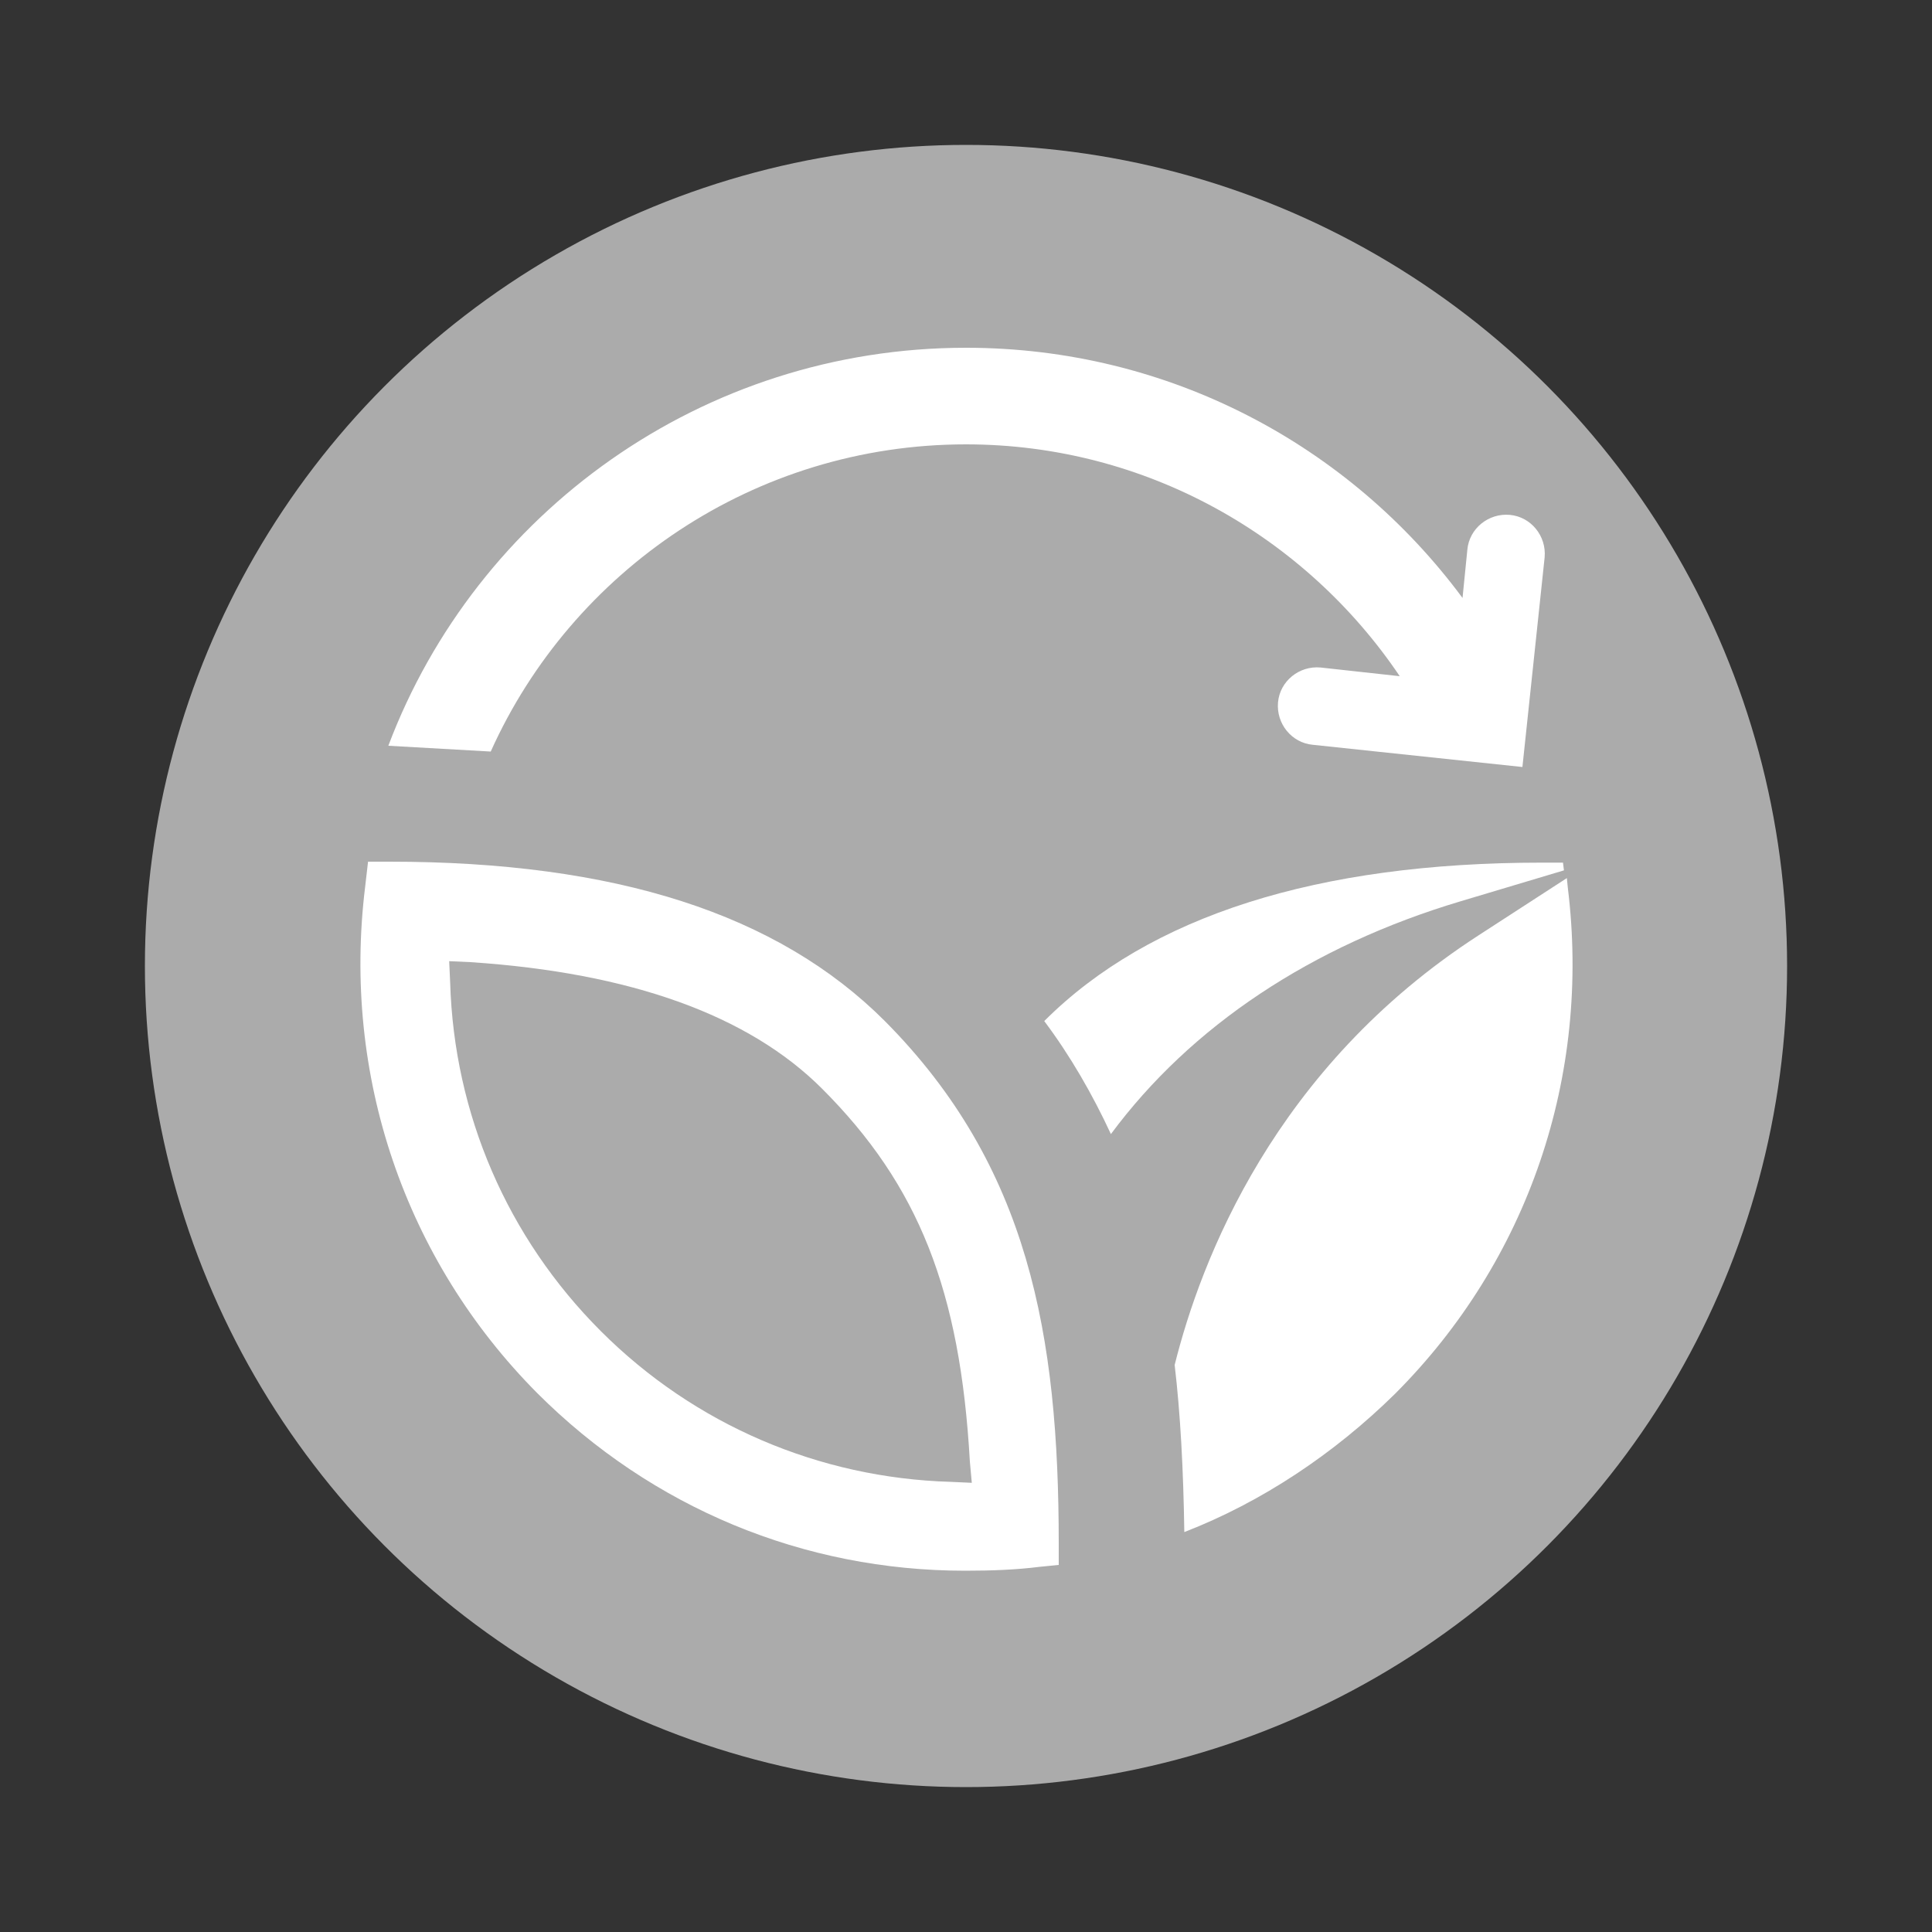
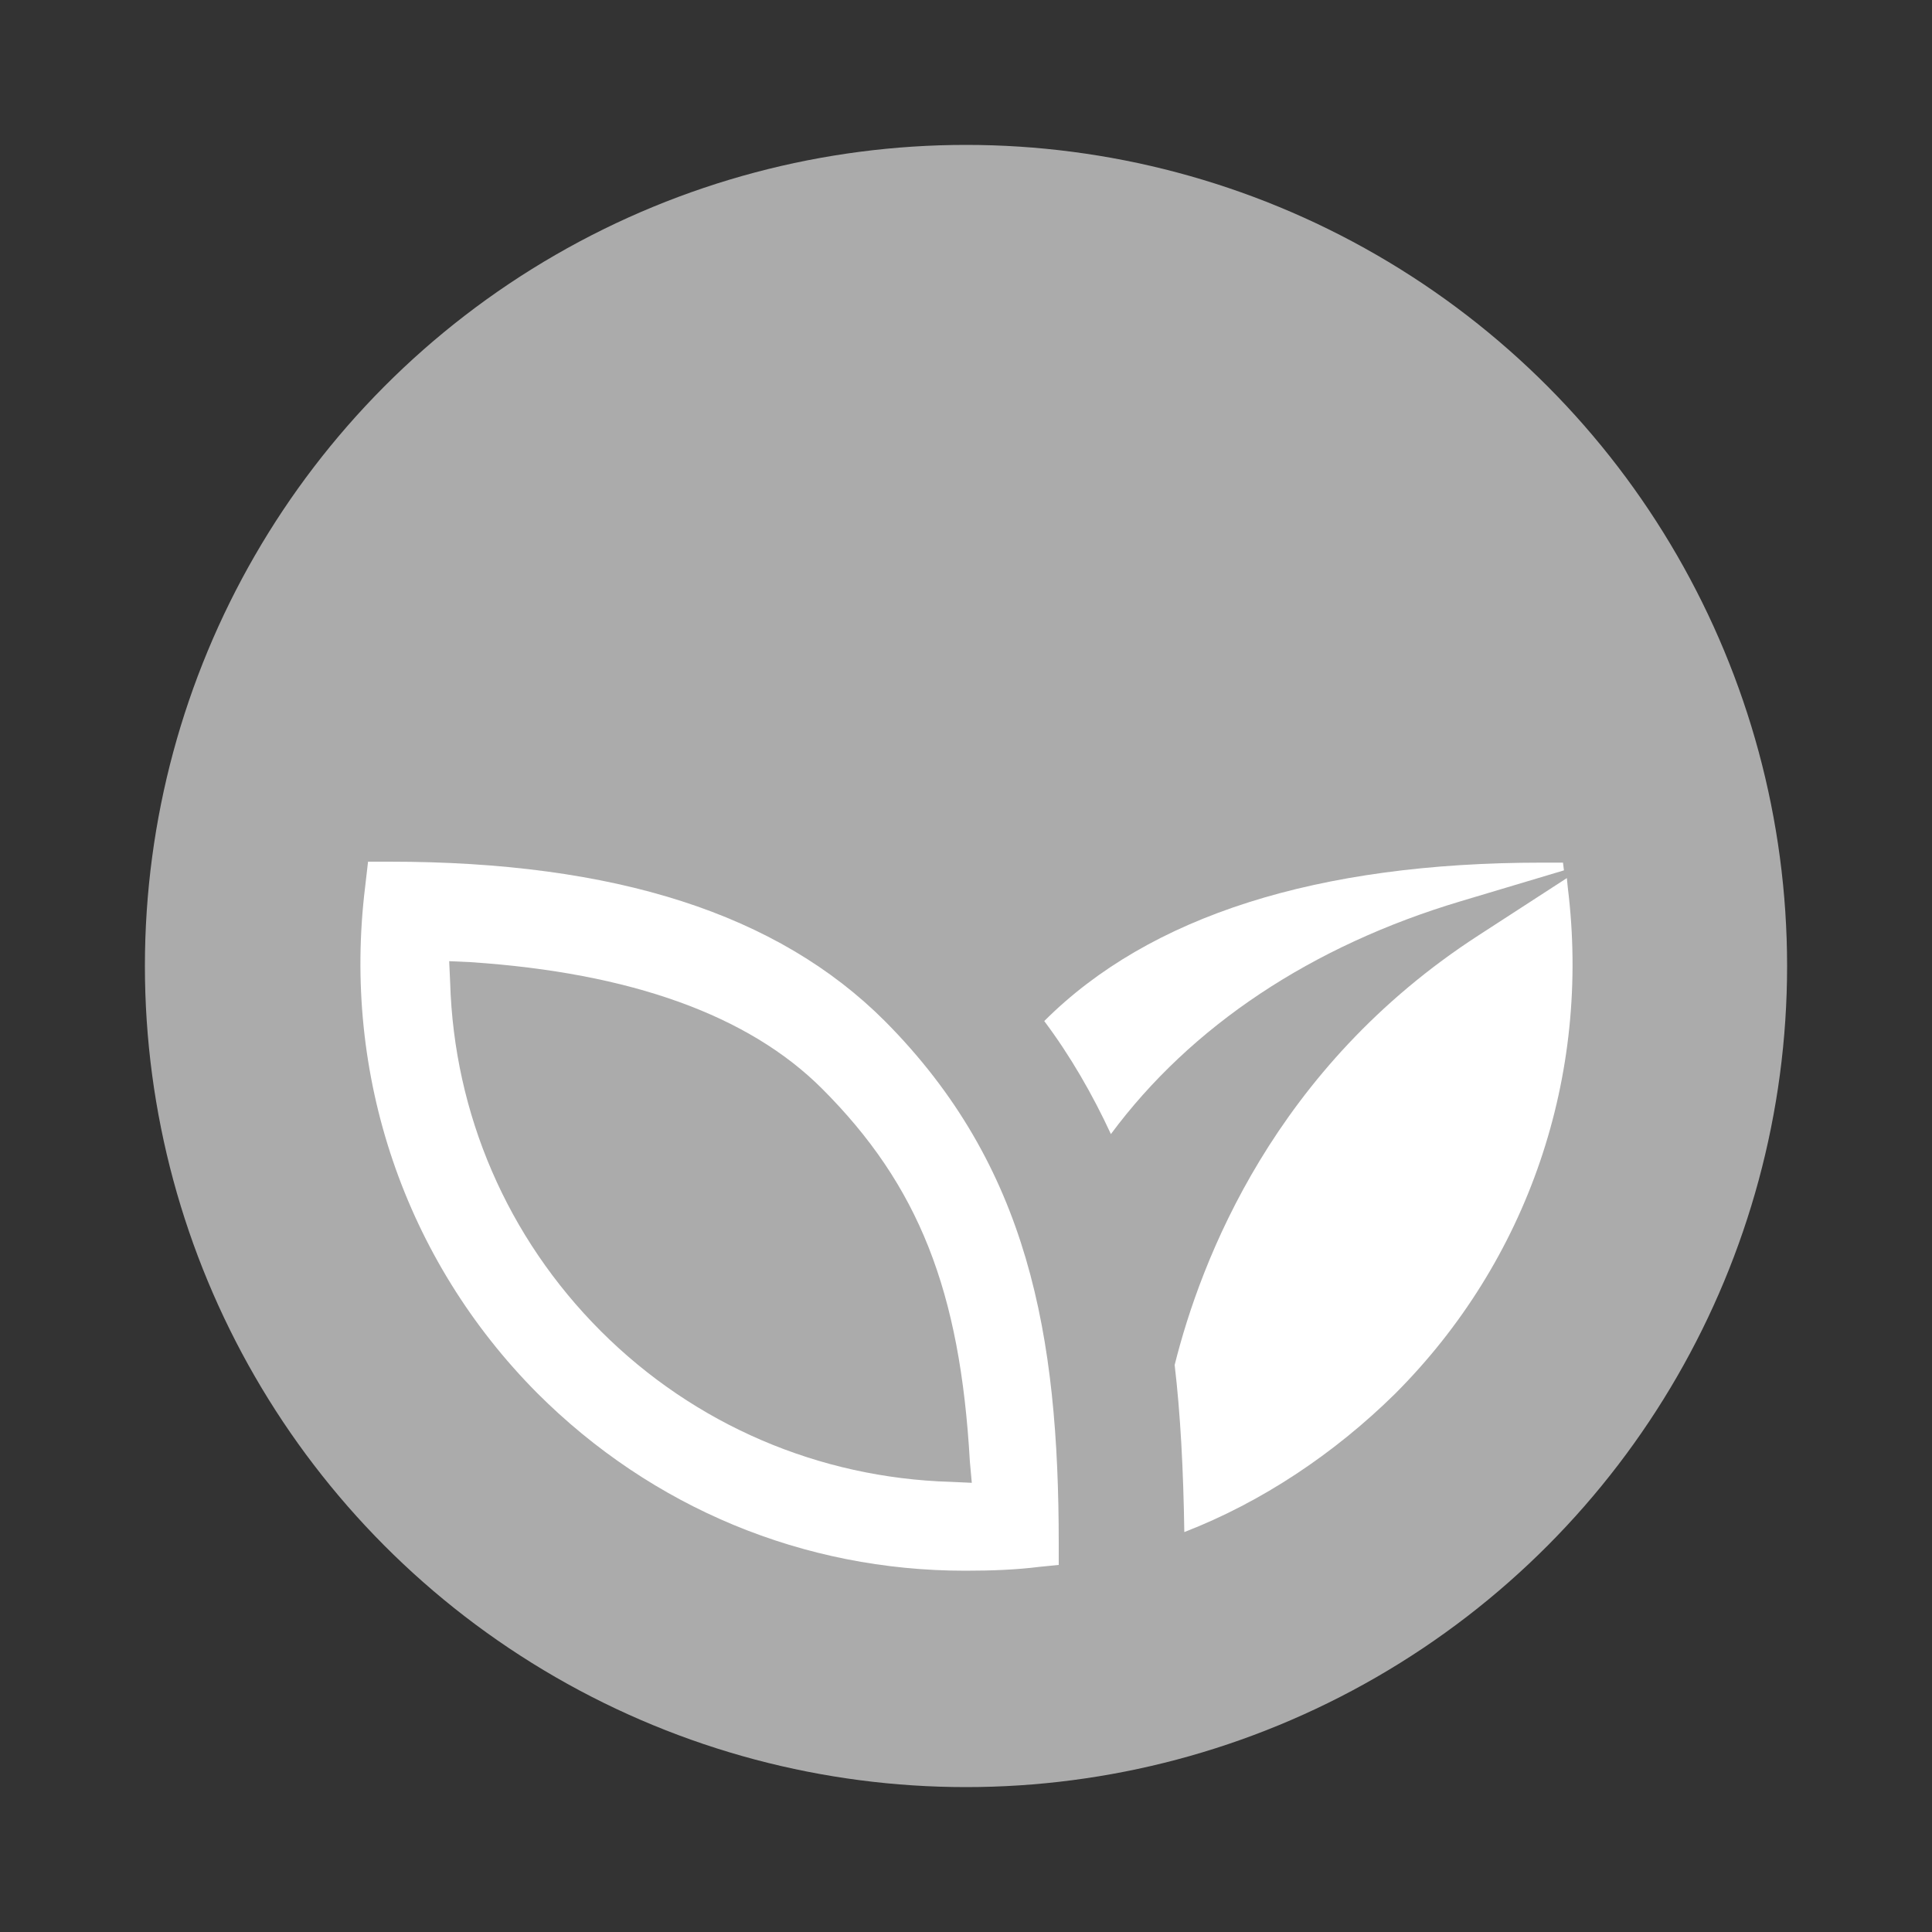
<svg xmlns="http://www.w3.org/2000/svg" viewBox="50 0 200 200" width="370" height="370">
  <rect x="50" y="0" width="200" height="200" fill="#333333" stroke="none" />
  <svg version="1.1" id="Ebene_1" x="0px" y="0px" viewBox="0 0 300 200" xml:space="preserve" width="300" data-manipulated-width="true" height="200" data-manipulated-height="true">
    <circle fill="#ABABAB" cx="150" cy="100" r="85" />
    <g>
      <g>
        <g>
          <path fill="#FFFFFF" d="M171.6,141.3c0.6,5.1,0.9,10.8,1,17.3c8-3.1,15.5-8.1,21.8-14.3c13.8-13.8,20.3-32.9,17.9-52.4l-0.1-1     l-9.1,5.9C181.9,110.5,174.3,130.5,171.6,141.3z M158.1,105.7c2.7,3.6,5,7.6,6.9,11.7c8.3-11.2,20.8-19.5,36.2-24.1l10.7-3.2     l-0.1-0.8h-2.2C186.4,89.3,169,94.8,158.1,105.7L158.1,105.7z" />
        </g>
      </g>
      <g>
        <g>
-           <path fill="#FFFFFF" d="M88.1,89.2l-0.3,2.6c-2.4,19.5,4.1,38.6,17.8,52.4c11.9,11.9,27.6,18.4,44.3,18.4c2.8,0,5.3-0.1,7.7-0.4     l2-0.2v-2.2c0-21.6-3.1-39.1-18-54.1c-11.1-11.1-27.9-16.5-51.3-16.5L88.1,89.2L88.1,89.2z M150.6,153.5l-2.2-0.1     c-13.6-0.4-26.5-5.9-36.2-15.6c-9.7-9.7-15.2-22.5-15.6-36.1l-0.1-2.2l2.2,0.1c16.6,1.1,28.8,5.5,36.4,13.1     c10,10,14.3,20.9,15.3,38.6L150.6,153.5z" />
+           <path fill="#FFFFFF" d="M88.1,89.2l-0.3,2.6c-2.4,19.5,4.1,38.6,17.8,52.4c11.9,11.9,27.6,18.4,44.3,18.4c2.8,0,5.3-0.1,7.7-0.4     l2-0.2v-2.2c0-21.6-3.1-39.1-18-54.1c-11.1-11.1-27.9-16.5-51.3-16.5L88.1,89.2L88.1,89.2z M150.6,153.5l-2.2-0.1     c-13.6-0.4-26.5-5.9-36.2-15.6c-9.7-9.7-15.2-22.5-15.6-36.1l-0.1-2.2l2.2,0.1c16.6,1.1,28.8,5.5,36.4,13.1     c10,10,14.3,20.9,15.3,38.6L150.6,153.5" />
        </g>
      </g>
    </g>
-     <path fill="#FFFFFF" d="M206.3,53.3c-2.2-0.2-4.2,1.4-4.4,3.6l-0.5,5C189.7,46.1,171,36,150,36c-27.3,0-50.7,17.1-59.8,41.2  l10.6,0.6C109.2,59.1,128.1,46,150,46c18.7,0,35.2,9.6,44.9,24l-8.2-0.9c-2.2-0.2-4.2,1.4-4.4,3.6s1.4,4.2,3.6,4.4l21.7,2.3  l2.3-21.7C210.1,55.5,208.5,53.5,206.3,53.3z M200.4,70.6L200.4,70.6L200.4,70.6L200.4,70.6z" />
  </svg>
</svg>